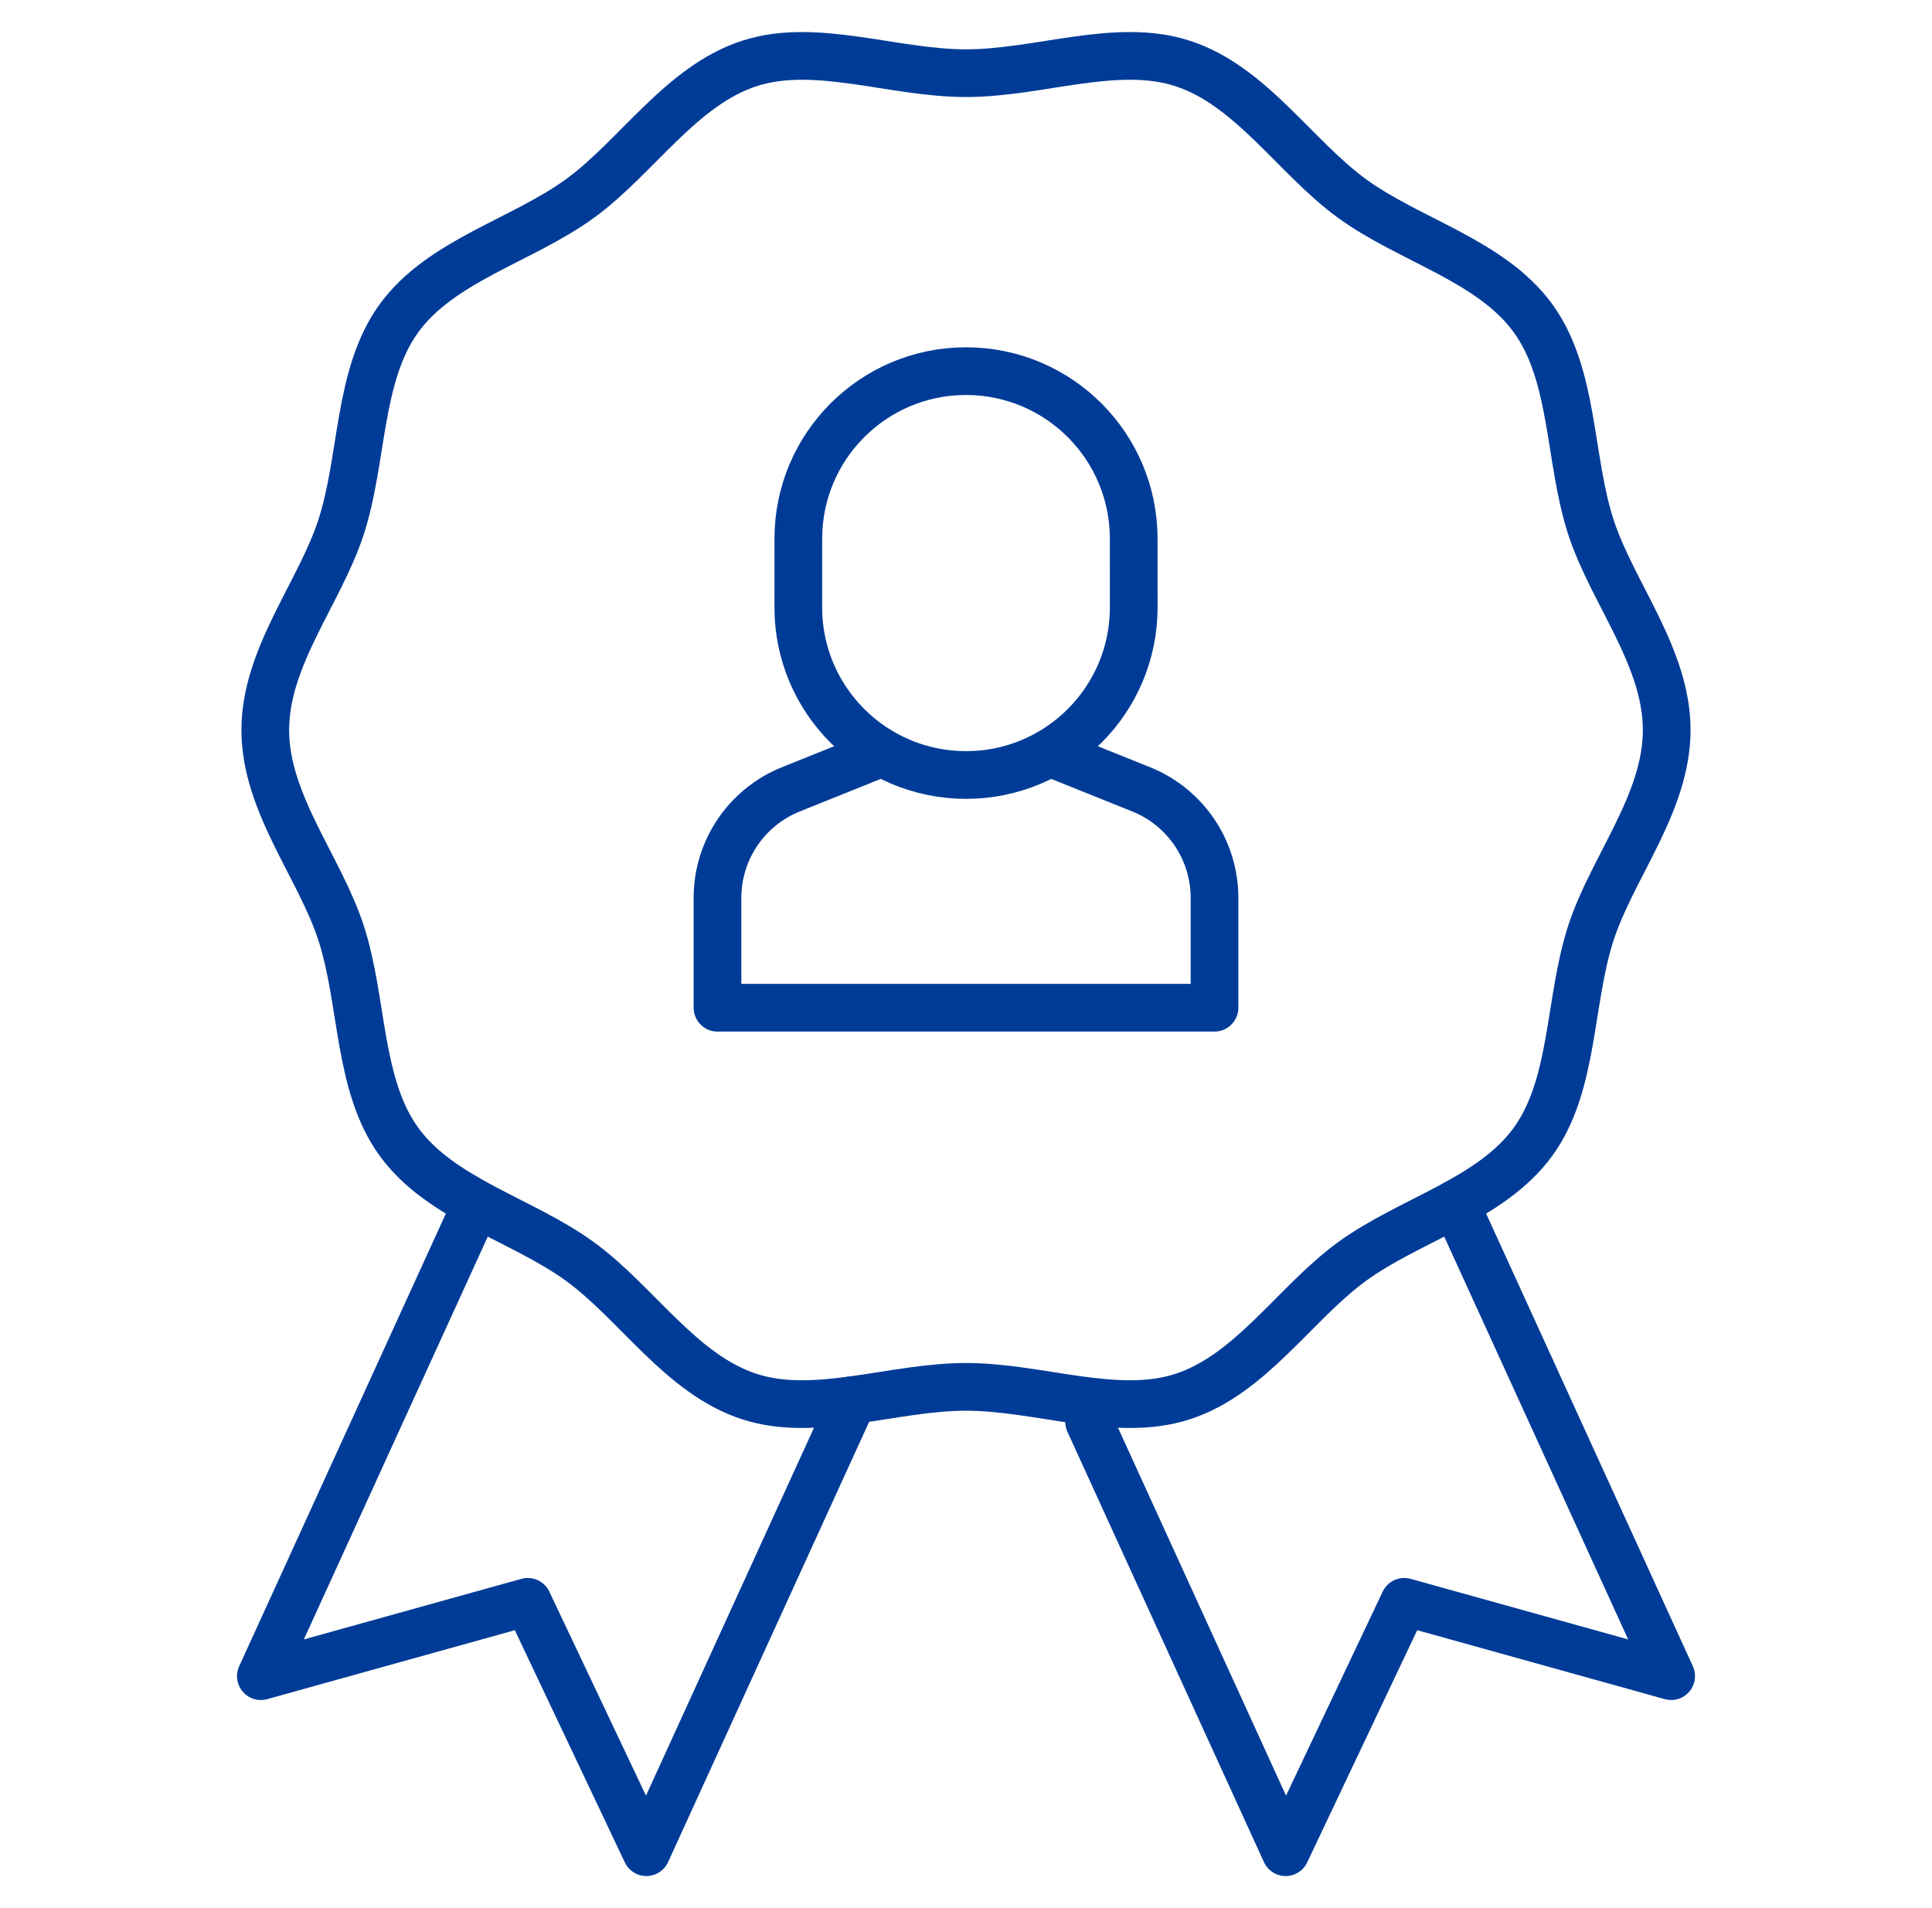
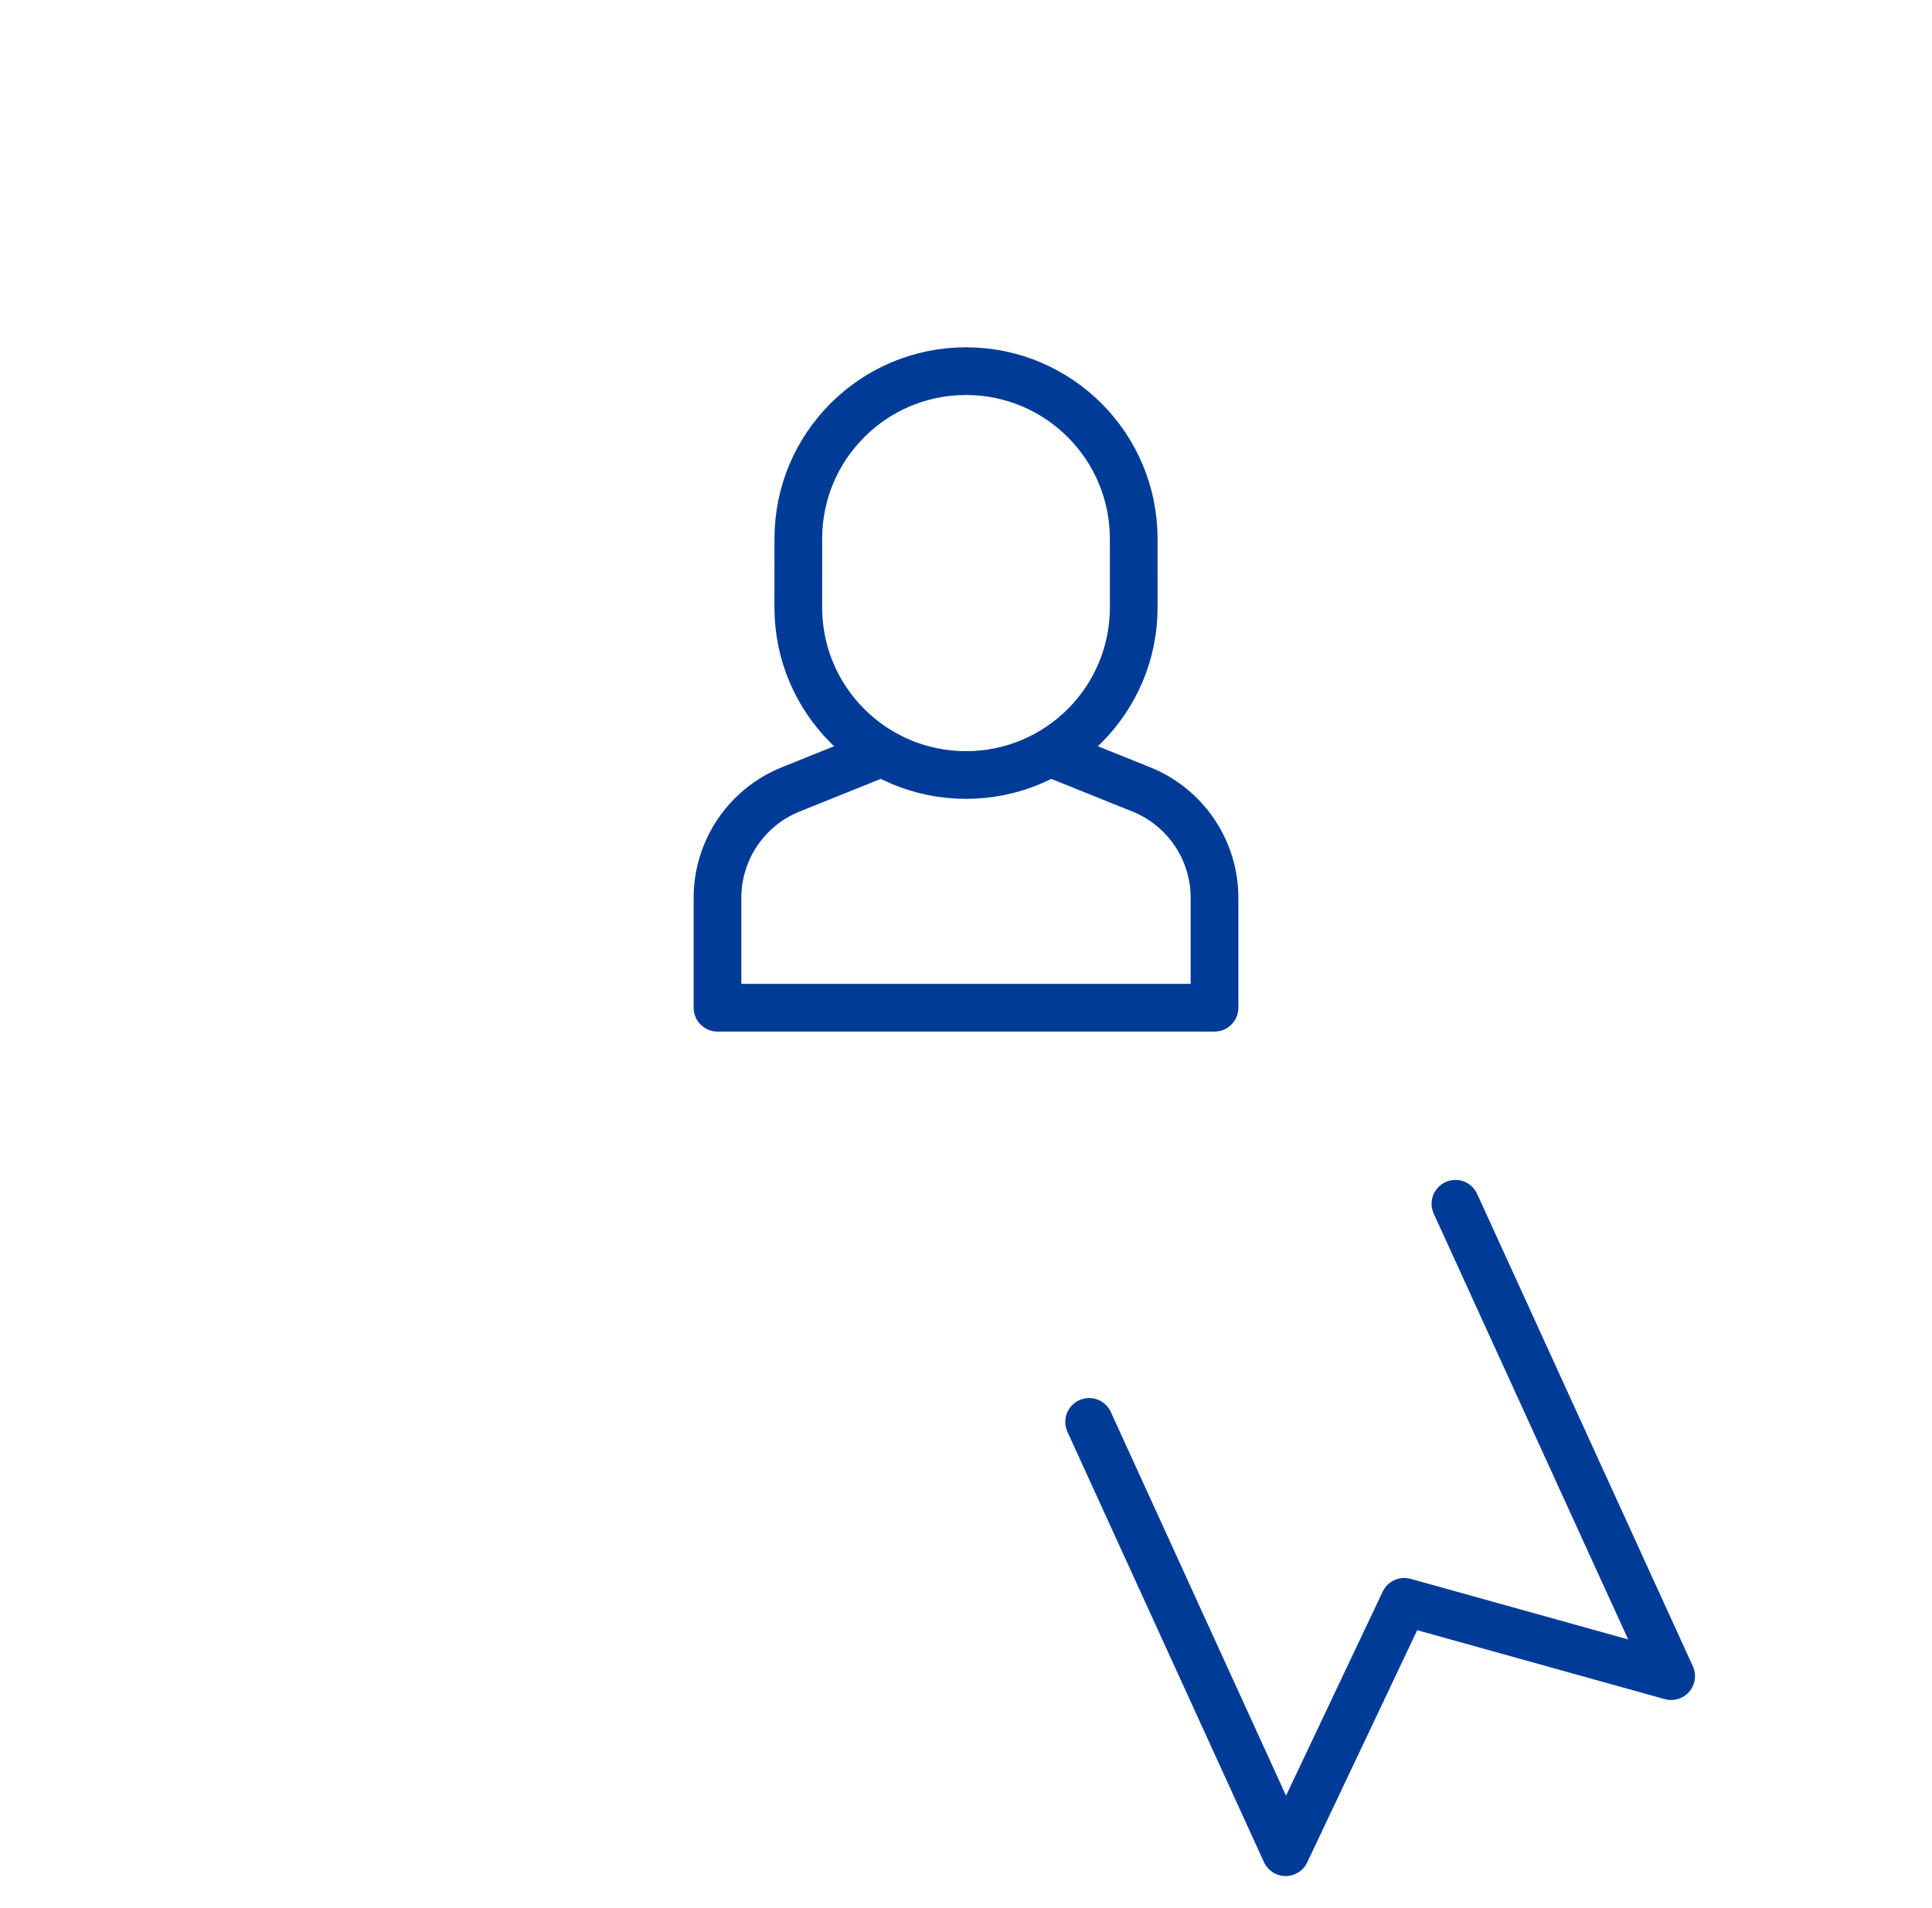
<svg xmlns="http://www.w3.org/2000/svg" width="81" height="80" viewBox="0 0 81 80" fill="none">
  <path d="M61.02 50.47L70.064 70.275L58.874 67.159L53.901 77.656L45.662 59.615" stroke="#003C97" stroke-width="2" stroke-miterlimit="10" stroke-linecap="round" stroke-linejoin="round" />
-   <path d="M19.774 50.922L10.937 70.275L22.127 67.159L27.1 77.656L35.756 58.7" stroke="#003C97" stroke-width="2" stroke-miterlimit="10" stroke-linecap="round" stroke-linejoin="round" />
-   <path d="M11.122 30.607C11.122 27.537 13.402 24.864 14.301 22.094C15.233 19.223 14.992 15.728 16.731 13.338C18.488 10.924 21.899 10.081 24.312 8.325C26.702 6.586 28.548 3.592 31.419 2.66C34.19 1.76 37.43 3.068 40.5 3.068C43.57 3.068 46.81 1.76 49.58 2.66C52.451 3.592 54.297 6.586 56.687 8.325C59.101 10.081 62.512 10.924 64.269 13.338C66.008 15.727 65.766 19.223 66.698 22.094C67.598 24.864 69.877 27.537 69.877 30.607C69.877 33.677 67.598 36.349 66.698 39.12C65.766 41.991 66.007 45.486 64.268 47.876C62.512 50.29 59.101 51.133 56.687 52.889C54.297 54.628 52.451 57.622 49.58 58.554C46.81 59.454 43.57 58.146 40.5 58.146C37.43 58.146 34.189 59.454 31.419 58.554C28.548 57.622 26.702 54.628 24.312 52.889C21.899 51.133 18.488 50.29 16.731 47.876C14.992 45.486 15.233 41.991 14.301 39.12C13.402 36.35 11.122 33.677 11.122 30.607Z" stroke="#003C97" stroke-width="2" stroke-miterlimit="10" stroke-linecap="round" stroke-linejoin="round" />
  <path d="M36.593 31.712L33.153 33.096C31.297 33.843 30.081 35.642 30.081 37.642V42.25H50.919V37.642C50.919 35.642 49.703 33.843 47.847 33.096L44.406 31.712" stroke="#003C97" stroke-width="2" stroke-miterlimit="10" stroke-linecap="round" stroke-linejoin="round" />
  <path d="M47.531 22.587C47.531 18.72 44.404 15.582 40.539 15.561H40.462C36.597 15.582 33.47 18.72 33.47 22.587L33.469 25.466C33.469 29.347 36.617 32.493 40.501 32.493C44.384 32.493 47.532 29.347 47.532 25.466L47.531 22.587Z" stroke="#003C97" stroke-width="2" stroke-miterlimit="10" stroke-linecap="round" stroke-linejoin="round" />
</svg>